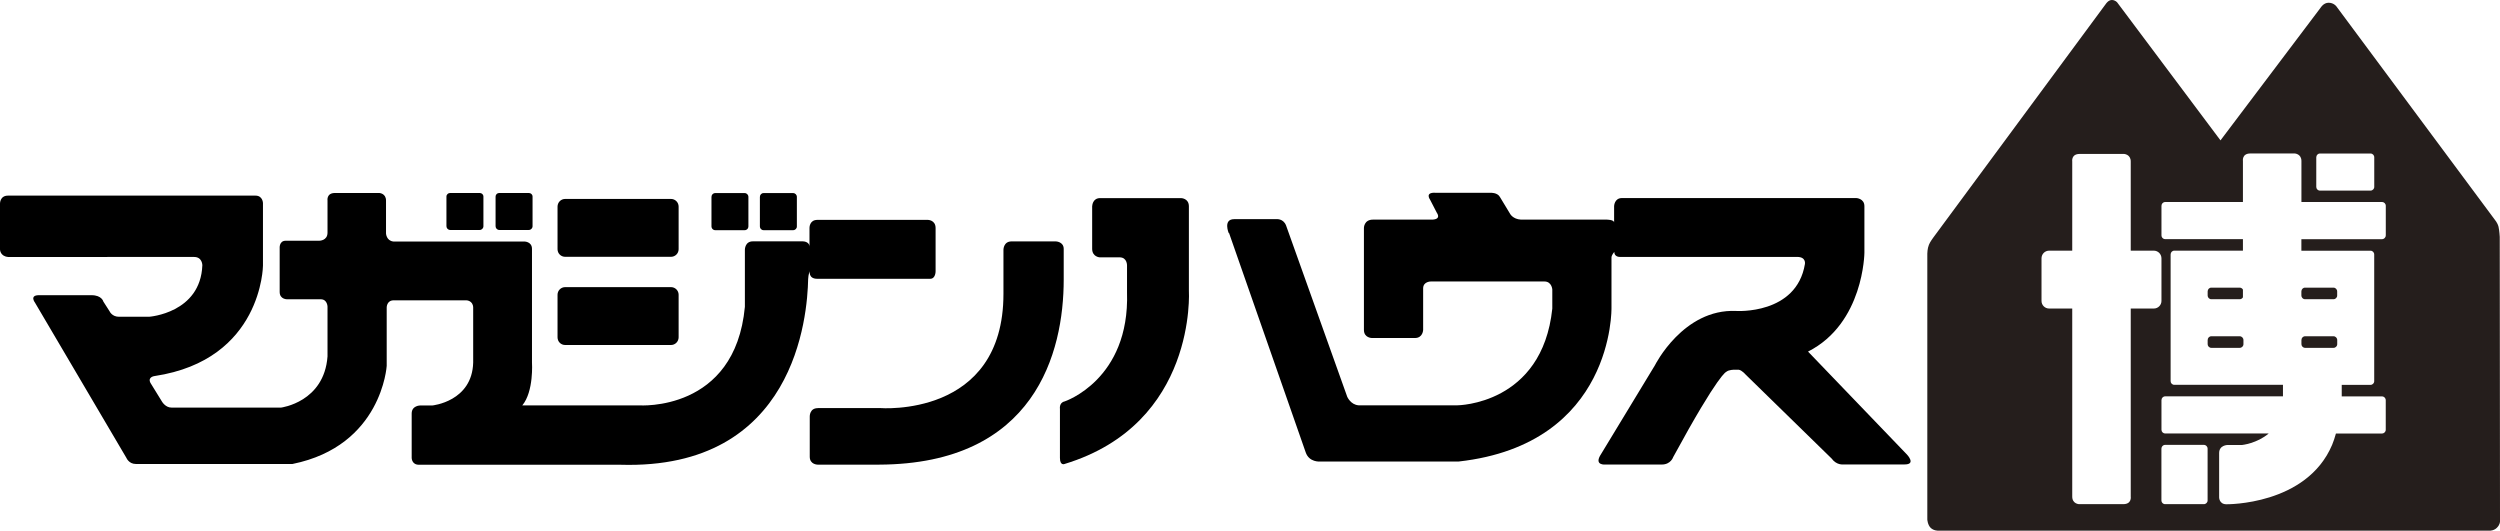
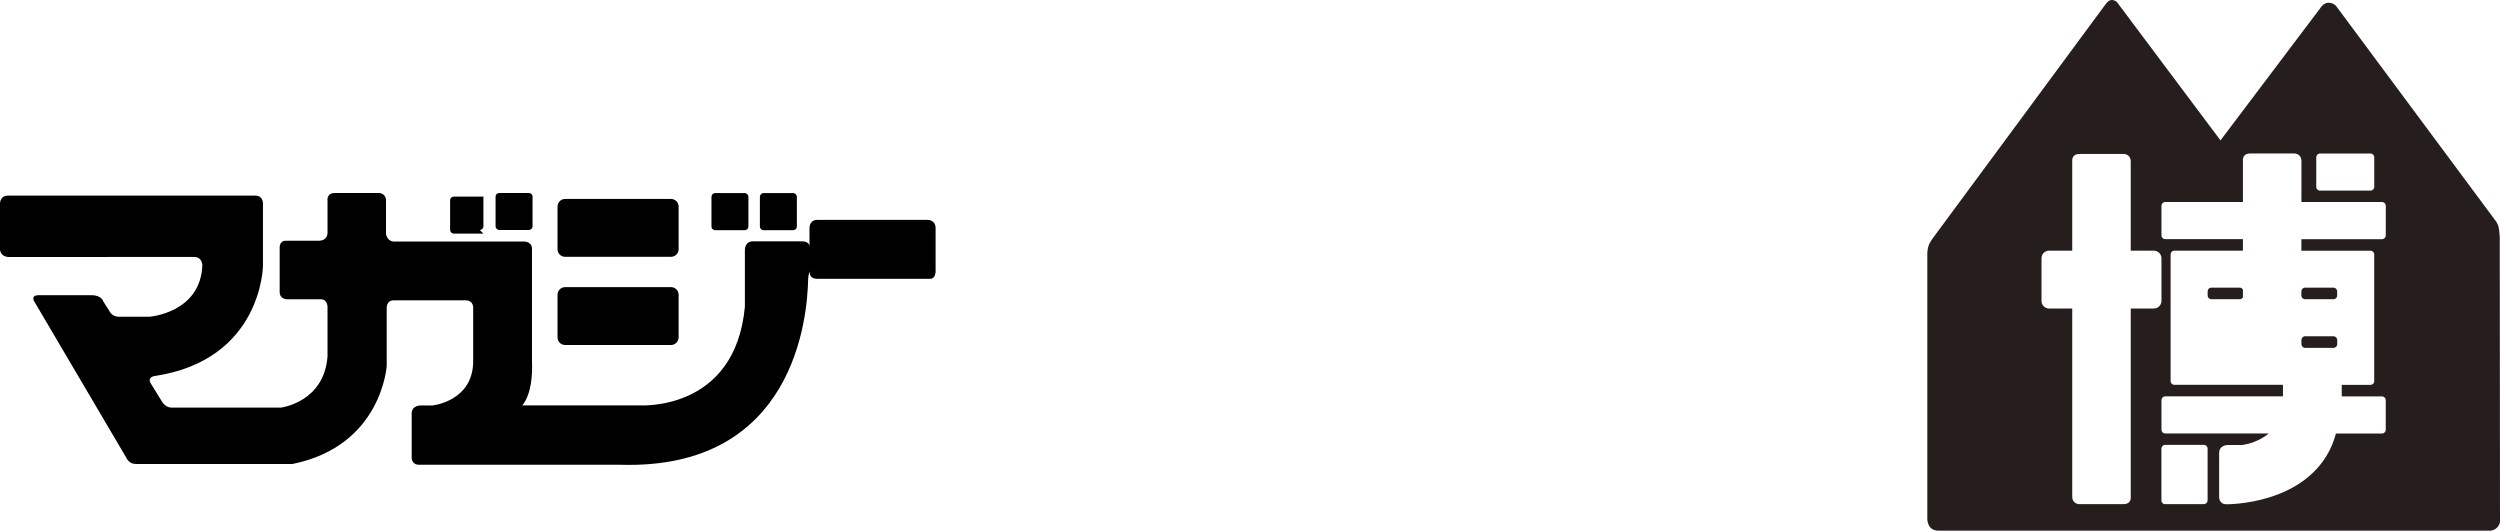
<svg xmlns="http://www.w3.org/2000/svg" id="_レイヤー_2" viewBox="0 0 483.33 102.6">
  <defs>
    <style>.cls-1{fill:#251e1c;}</style>
  </defs>
  <g id="_レイヤー_1-2">
    <path d="M0,39.38s-.04-1.56,1.54-1.56h47.85c1.42,0,1.45,1.44,1.45,1.44v12.09s-.13,18.22-20.94,21.35c0,0-1.4.15-.82,1.31l2.23,3.62s.66,1.17,1.84,1.17h21.19s8.33-1.04,8.98-9.89v-9.63s-.03-1.42-1.3-1.42h-6.5s-1.45.04-1.45-1.42v-8.46s-.13-1.44,1.18-1.44h6.5s1.57,0,1.57-1.56v-6.21s-.24-1.46,1.45-1.46h8.56s1.3.06,1.3,1.46v6.36s.06,1.41,1.41,1.56h25.29s1.52-.03,1.52,1.43v21.96s.38,5.58-1.87,8.29h22.58s18.55,1.34,20.45-19.06v-11.05s0-1.6,1.54-1.6h9.55s1.4-.07,1.4,1.07v-3.66s-.04-1.56,1.52-1.56h21.37s1.49,0,1.49,1.59v8.31s.04,1.49-1.05,1.49h-21.83c-1.73,0-1.45-1.46-1.45-1.46,0,0-.27.56-.31,1.52-.14,7.12-2.47,36.92-36.33,35.89h-38.92c-1.4,0-1.4-1.32-1.4-1.32v-8.58c0-1.56,1.65-1.56,1.65-1.56h2.34s7.71-.75,7.9-8.31v-10.66c-.06-1.34-1.32-1.36-1.32-1.36h-14.04c-1.36,0-1.36,1.36-1.36,1.36v11.31s-.91,15.46-18.21,18.97h-30.3c-1.33,0-1.81-1.17-1.81-1.17L6.75,58.49s-1.09-1.42.78-1.42h10.15c2.02,0,2.3,1.23,2.3,1.23l1.21,1.89s.46,1.05,1.81,1.05h5.83s9.94-.69,10.29-9.96c0,0,0-1.6-1.59-1.6H1.55C0,49.53,0,48.23,0,48.23v-8.85Z" />
-     <path d="M92.75,44.46c.39,0,.71-.33.71-.73v-5.72c0-.4-.32-.7-.71-.7h-5.72c-.4,0-.72.3-.72.7v5.72c0,.39.31.73.72.73h5.72Z" />
+     <path d="M92.75,44.46c.39,0,.71-.33.71-.73v-5.72h-5.72c-.4,0-.72.3-.72.7v5.72c0,.39.31.73.72.73h5.72Z" />
    <path d="M102.24,44.46c.4,0,.72-.33.72-.73v-5.72c0-.4-.32-.7-.72-.7h-5.72c-.4,0-.71.3-.71.7v5.72c0,.39.31.73.71.73h5.72Z" />
    <path d="M143.98,44.5c.4,0,.71-.32.71-.71v-5.72c0-.41-.32-.74-.71-.74h-5.71c-.41,0-.72.32-.72.74v5.72c0,.38.31.71.72.71h5.71Z" />
    <path d="M153.34,44.5c.4,0,.72-.32.72-.71v-5.72c0-.41-.32-.74-.72-.74h-5.72c-.4,0-.71.32-.71.74v5.72c0,.38.31.71.71.71h5.72Z" />
    <path d="M129.72,49.65c.82,0,1.48-.66,1.48-1.47v-8.23c0-.82-.65-1.49-1.48-1.49h-20.45c-.83,0-1.48.67-1.48,1.49v8.23c0,.8.64,1.47,1.48,1.47h20.45Z" />
    <path d="M129.72,66.7c.82,0,1.48-.67,1.48-1.49v-8.23c0-.8-.65-1.47-1.48-1.47h-20.45c-.83,0-1.48.67-1.48,1.47v8.23c0,.83.64,1.49,1.48,1.49h20.45Z" />
-     <path d="M158.08,78.89h12.02s23.9,1.99,23.9-22.08v-8.54s0-1.6,1.57-1.6h8.55s1.53.03,1.53,1.46v5.93c0,14.07-5.53,35.66-35.71,35.77h-11.86s-1.53,0-1.53-1.53v-7.8s-.03-1.59,1.53-1.59Z" />
-     <path d="M211.16,39.84s.03-1.54,1.54-1.54h15.62s1.53,0,1.53,1.6v16.29s1.6,25.72-24.03,33.51c0,0-.9.4-.9-1.17v-9.49s-.19-1.19.9-1.43c0,0,12.62-4.17,12.07-21.08v-5.19s.06-1.59-1.44-1.59h-3.86s-1.44-.09-1.44-1.65v-8.26Z" />
-     <path d="M237.56,45.09s-1.16-2.72,1.05-2.72h8.18s1.27-.15,1.83,1.17l11.84,33.16s.65,1.55,2.2,1.66h19.11s16.39-.1,18.34-18.7v-3.7s-.1-1.54-1.52-1.54h-21.94s-1.51-.03-1.51,1.34v8.02s-.04,1.57-1.59,1.57h-8.3s-1.56,0-1.56-1.57v-19.72s0-1.6,1.75-1.6h11.19s2.17.16,1.12-1.39l-1.28-2.48s-1.05-1.43,1.03-1.32h10.65s1.34-.08,1.83.81l1.96,3.24s.52,1.05,2.12,1.14h16.57s1.43,0,1.43.56v-3.16s.03-1.57,1.52-1.57h45.3s1.57.07,1.57,1.57v9s-.11,13.66-10.9,19.11l19.12,19.9s1.85,1.92-.43,1.92h-11.96s-1.23.15-2.17-1.14l-16.65-16.26s-.69-.81-1.31-.91h-.89s-1.03,0-1.47.38c0,0-1.39.09-10.31,16.51,0,0-.45,1.44-2.21,1.44h-10.85s-2.41.26-.86-2.06l10.39-17.13s5.46-10.97,15.71-10.5c0,0,11.66.77,13.29-9.08,0,0,.27-1.37-1.51-1.37h-34.3s-1.05.03-1.05-.97c0,0-.54.62-.54,1.07v9.73s.57,26.38-29.57,29.73h-26.79s-2.09.19-2.76-1.78l-14.82-42.41Z" />
    <path class="cls-1" d="M451.14,65.01h-5.49c-.4,0-.71.32-.71.74v.79c0,.38.31.71.71.71h5.49c.4,0,.72-.32.72-.71v-.79c0-.41-.32-.74-.72-.74Z" />
    <path class="cls-1" d="M444.93,57.14c0,.38.31.71.71.71h5.49c.4,0,.72-.32.72-.71v-.79c0-.41-.32-.74-.72-.74h-5.49c-.4,0-.71.32-.71.74v.79Z" />
-     <path class="cls-1" d="M433.01,65.01h-5.49c-.4,0-.71.32-.71.74v.79c0,.38.31.71.71.71h5.49c.4,0,.72-.32.72-.71v-.79c0-.41-.32-.74-.72-.74Z" />
    <path class="cls-1" d="M483.28,45.79s-.06-1.15-.23-1.93c-.19-.78-.73-1.39-.73-1.39L451.68,1.21s-.5-.68-1.49-.68-1.55.97-1.55.97l-19.35,25.64L409.33.48s-.37-.48-1.05-.48c-.63,0-1.09.67-1.09.67l-33.44,45.28s-.65.88-.83,1.38c-.3.71-.31,1.7-.31,1.7v51.41s.06,1.04.65,1.61c.6.59,1.51.55,1.51.55h106.59s.83,0,1.38-.58c.59-.58.59-1.19.59-1.19l-.05-55.04ZM447.81,30.42c0-.41.31-.74.71-.74h9.78c.4,0,.72.32.72.74v5.72c0,.38-.32.71-.72.71h-9.78c-.4,0-.71-.32-.71-.71v-5.72ZM416.4,59.65h-4.46v36.36s.24,1.46-1.45,1.46h-8.56s-1.3-.06-1.3-1.46v-36.36h-4.46c-.83,0-1.48-.66-1.48-1.47v-8.23c0-.82.64-1.49,1.48-1.49h4.46v-17.24s-.24-1.46,1.45-1.46h8.56s1.3.06,1.3,1.46v17.24h4.46c.82,0,1.48.67,1.48,1.49v8.23c0,.8-.65,1.47-1.48,1.47ZM426.8,96.76c0,.38-.32.71-.72.71h-7.5c-.4,0-.71-.32-.71-.71v-10.01c0-.41.31-.74.71-.74h7.5c.4,0,.72.32.72.74v10.01ZM461.24,45.53c0,.38-.32.71-.72.71h-15.59v2.23h13.36c.4,0,.72.32.72.74v24.49c0,.38-.32.71-.72.71h-5.56v2.23h7.79c.4,0,.72.32.72.74v5.72c0,.38-.32.71-.72.71h-8.91c-.21.77-.46,1.52-.74,2.2-4.96,11.71-20.44,11.48-20.44,11.48-1.4,0-1.4-1.32-1.4-1.32v-8.58c0-1.56,1.65-1.56,1.65-1.56h2.79s2.87-.29,5.15-2.23h-20.03c-.4,0-.71-.32-.71-.71v-5.72c0-.41.31-.74.71-.74h22.78v-2.23h-21.01c-.4,0-.71-.32-.71-.71v-24.49c0-.41.31-.74.71-.74h13.27v-2.23h-15.04c-.4,0-.71-.32-.71-.71v-5.72c0-.41.31-.74.71-.74h15.04v-7.93s-.24-1.46,1.45-1.46h8.56s1.3.06,1.3,1.46v7.93h15.59c.4,0,.72.32.72.74v5.72Z" />
    <path class="cls-1" d="M427.52,57.85h5.49c.27,0,.49-.15.62-.37v-1.49c-.12-.22-.35-.38-.62-.38h-5.49c-.4,0-.71.32-.71.74v.79c0,.38.31.71.71.71Z" />
  </g>
</svg>